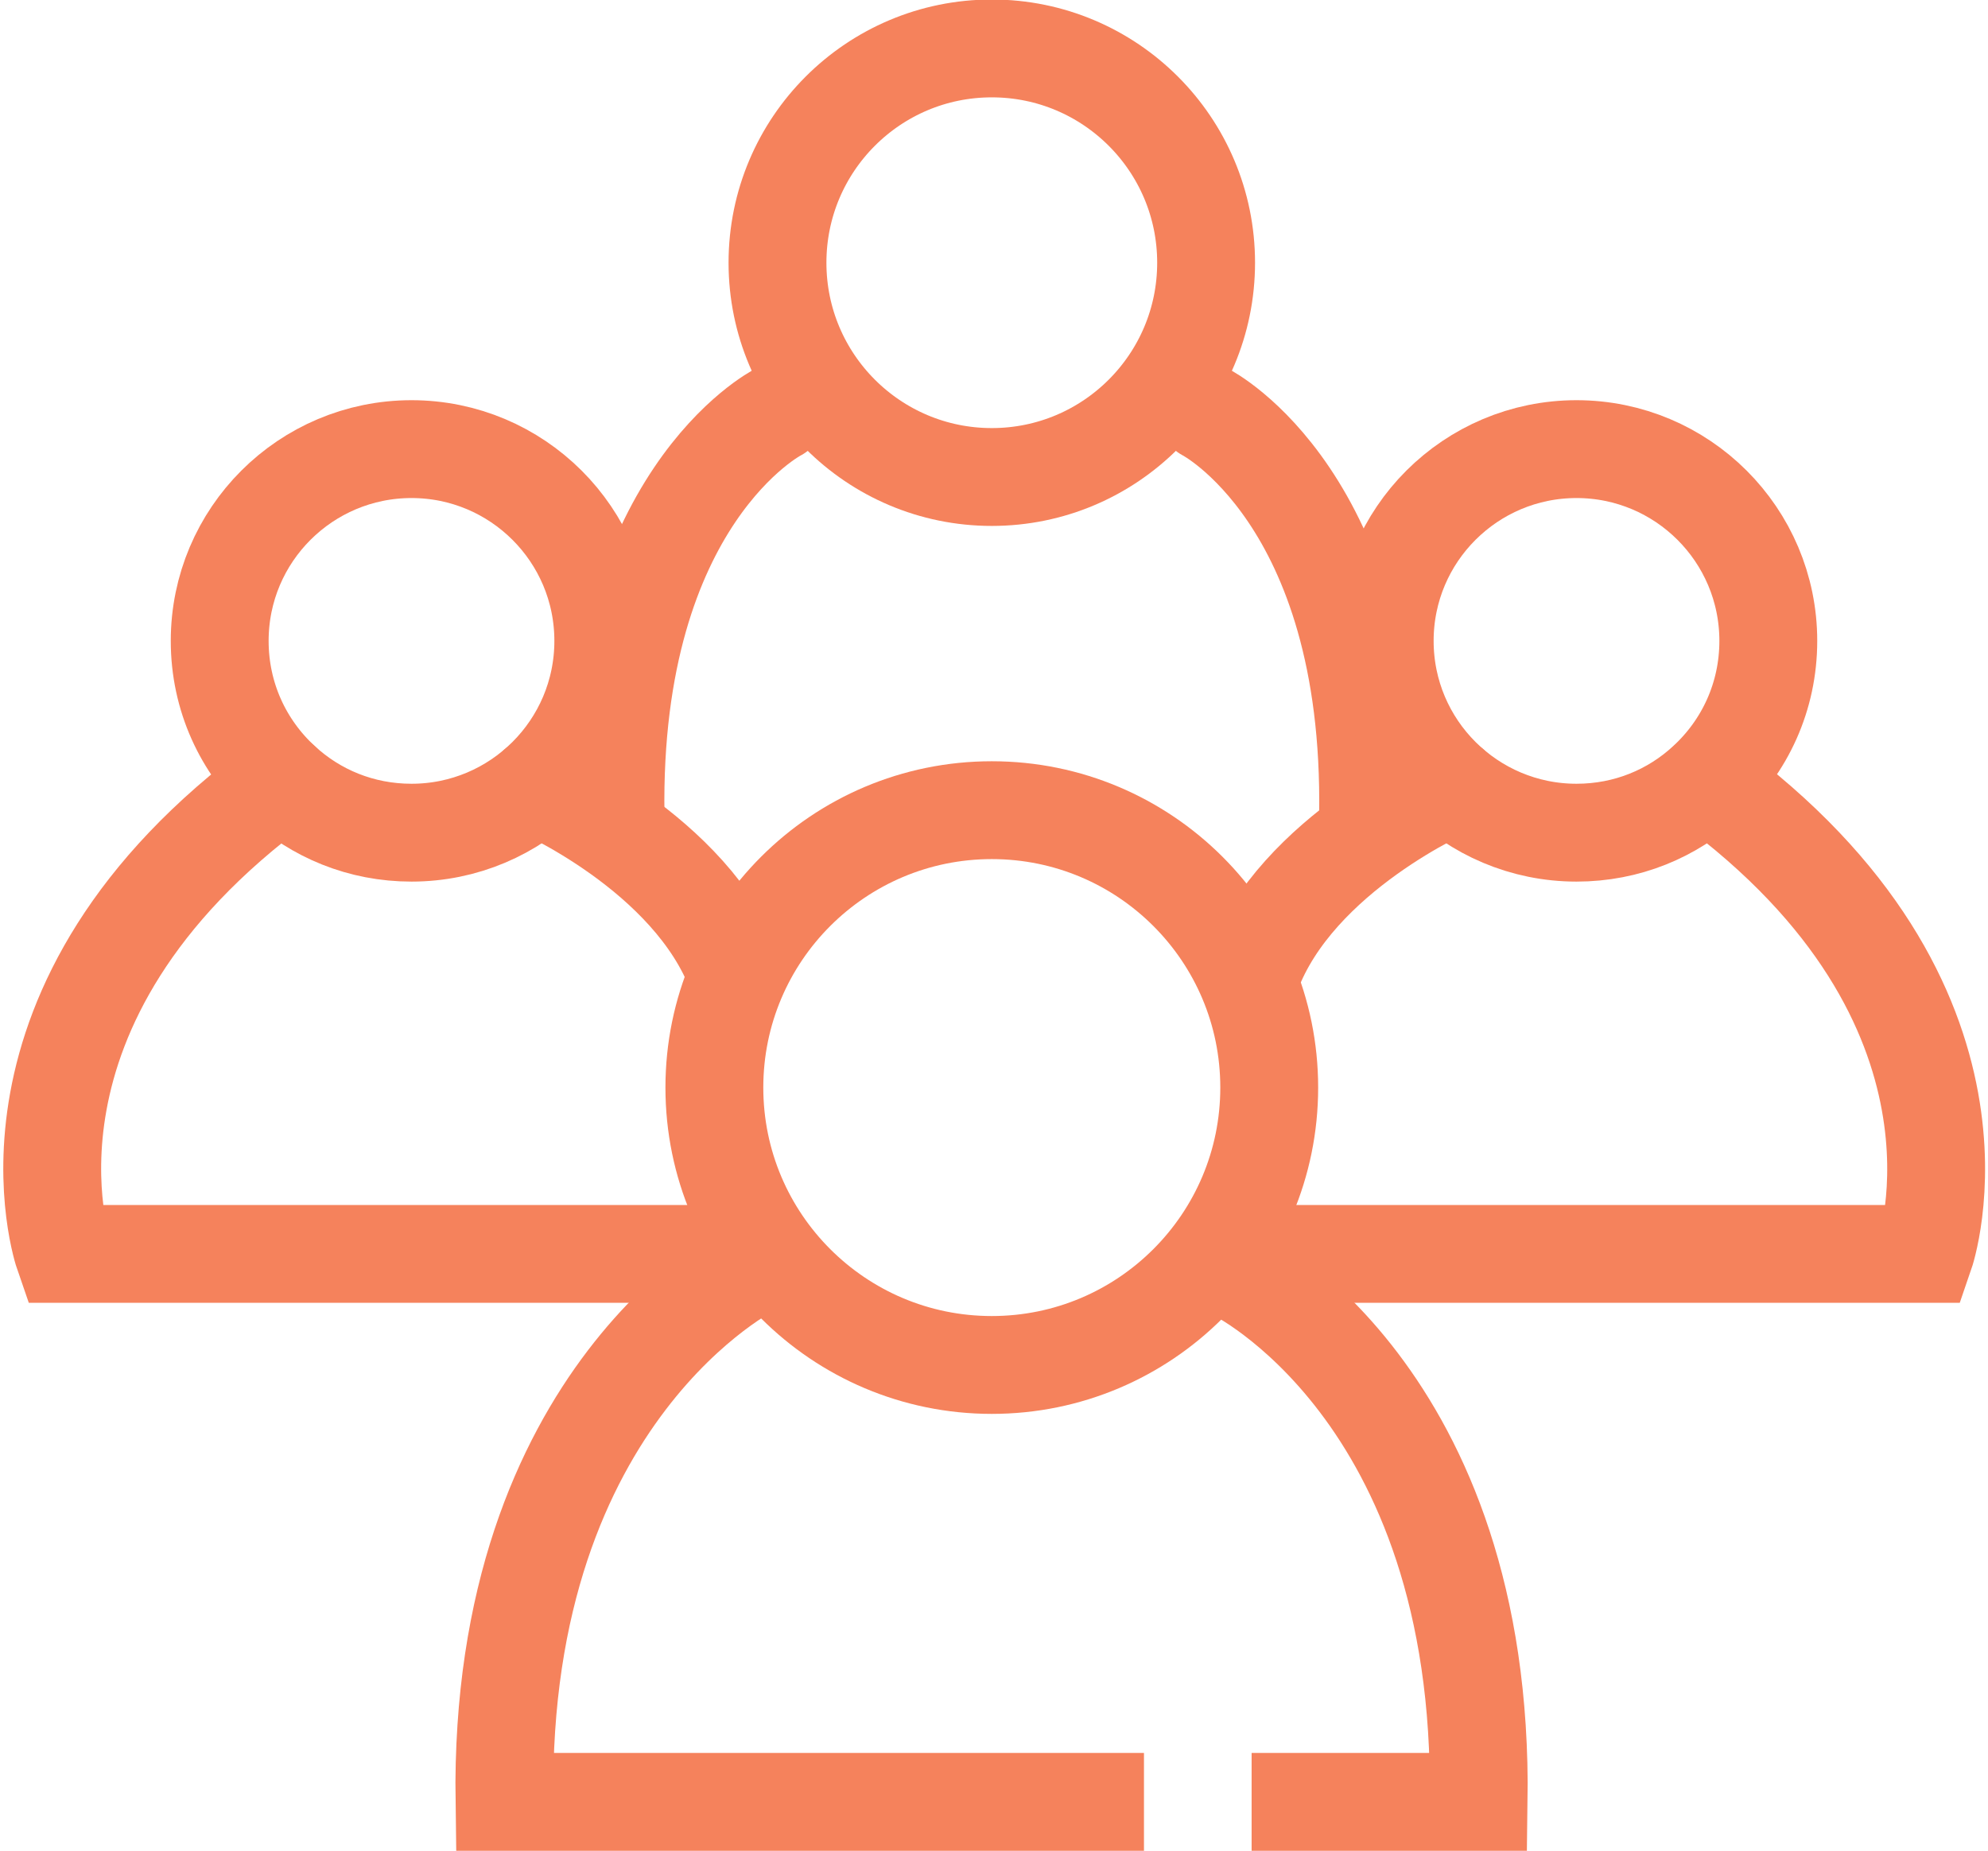
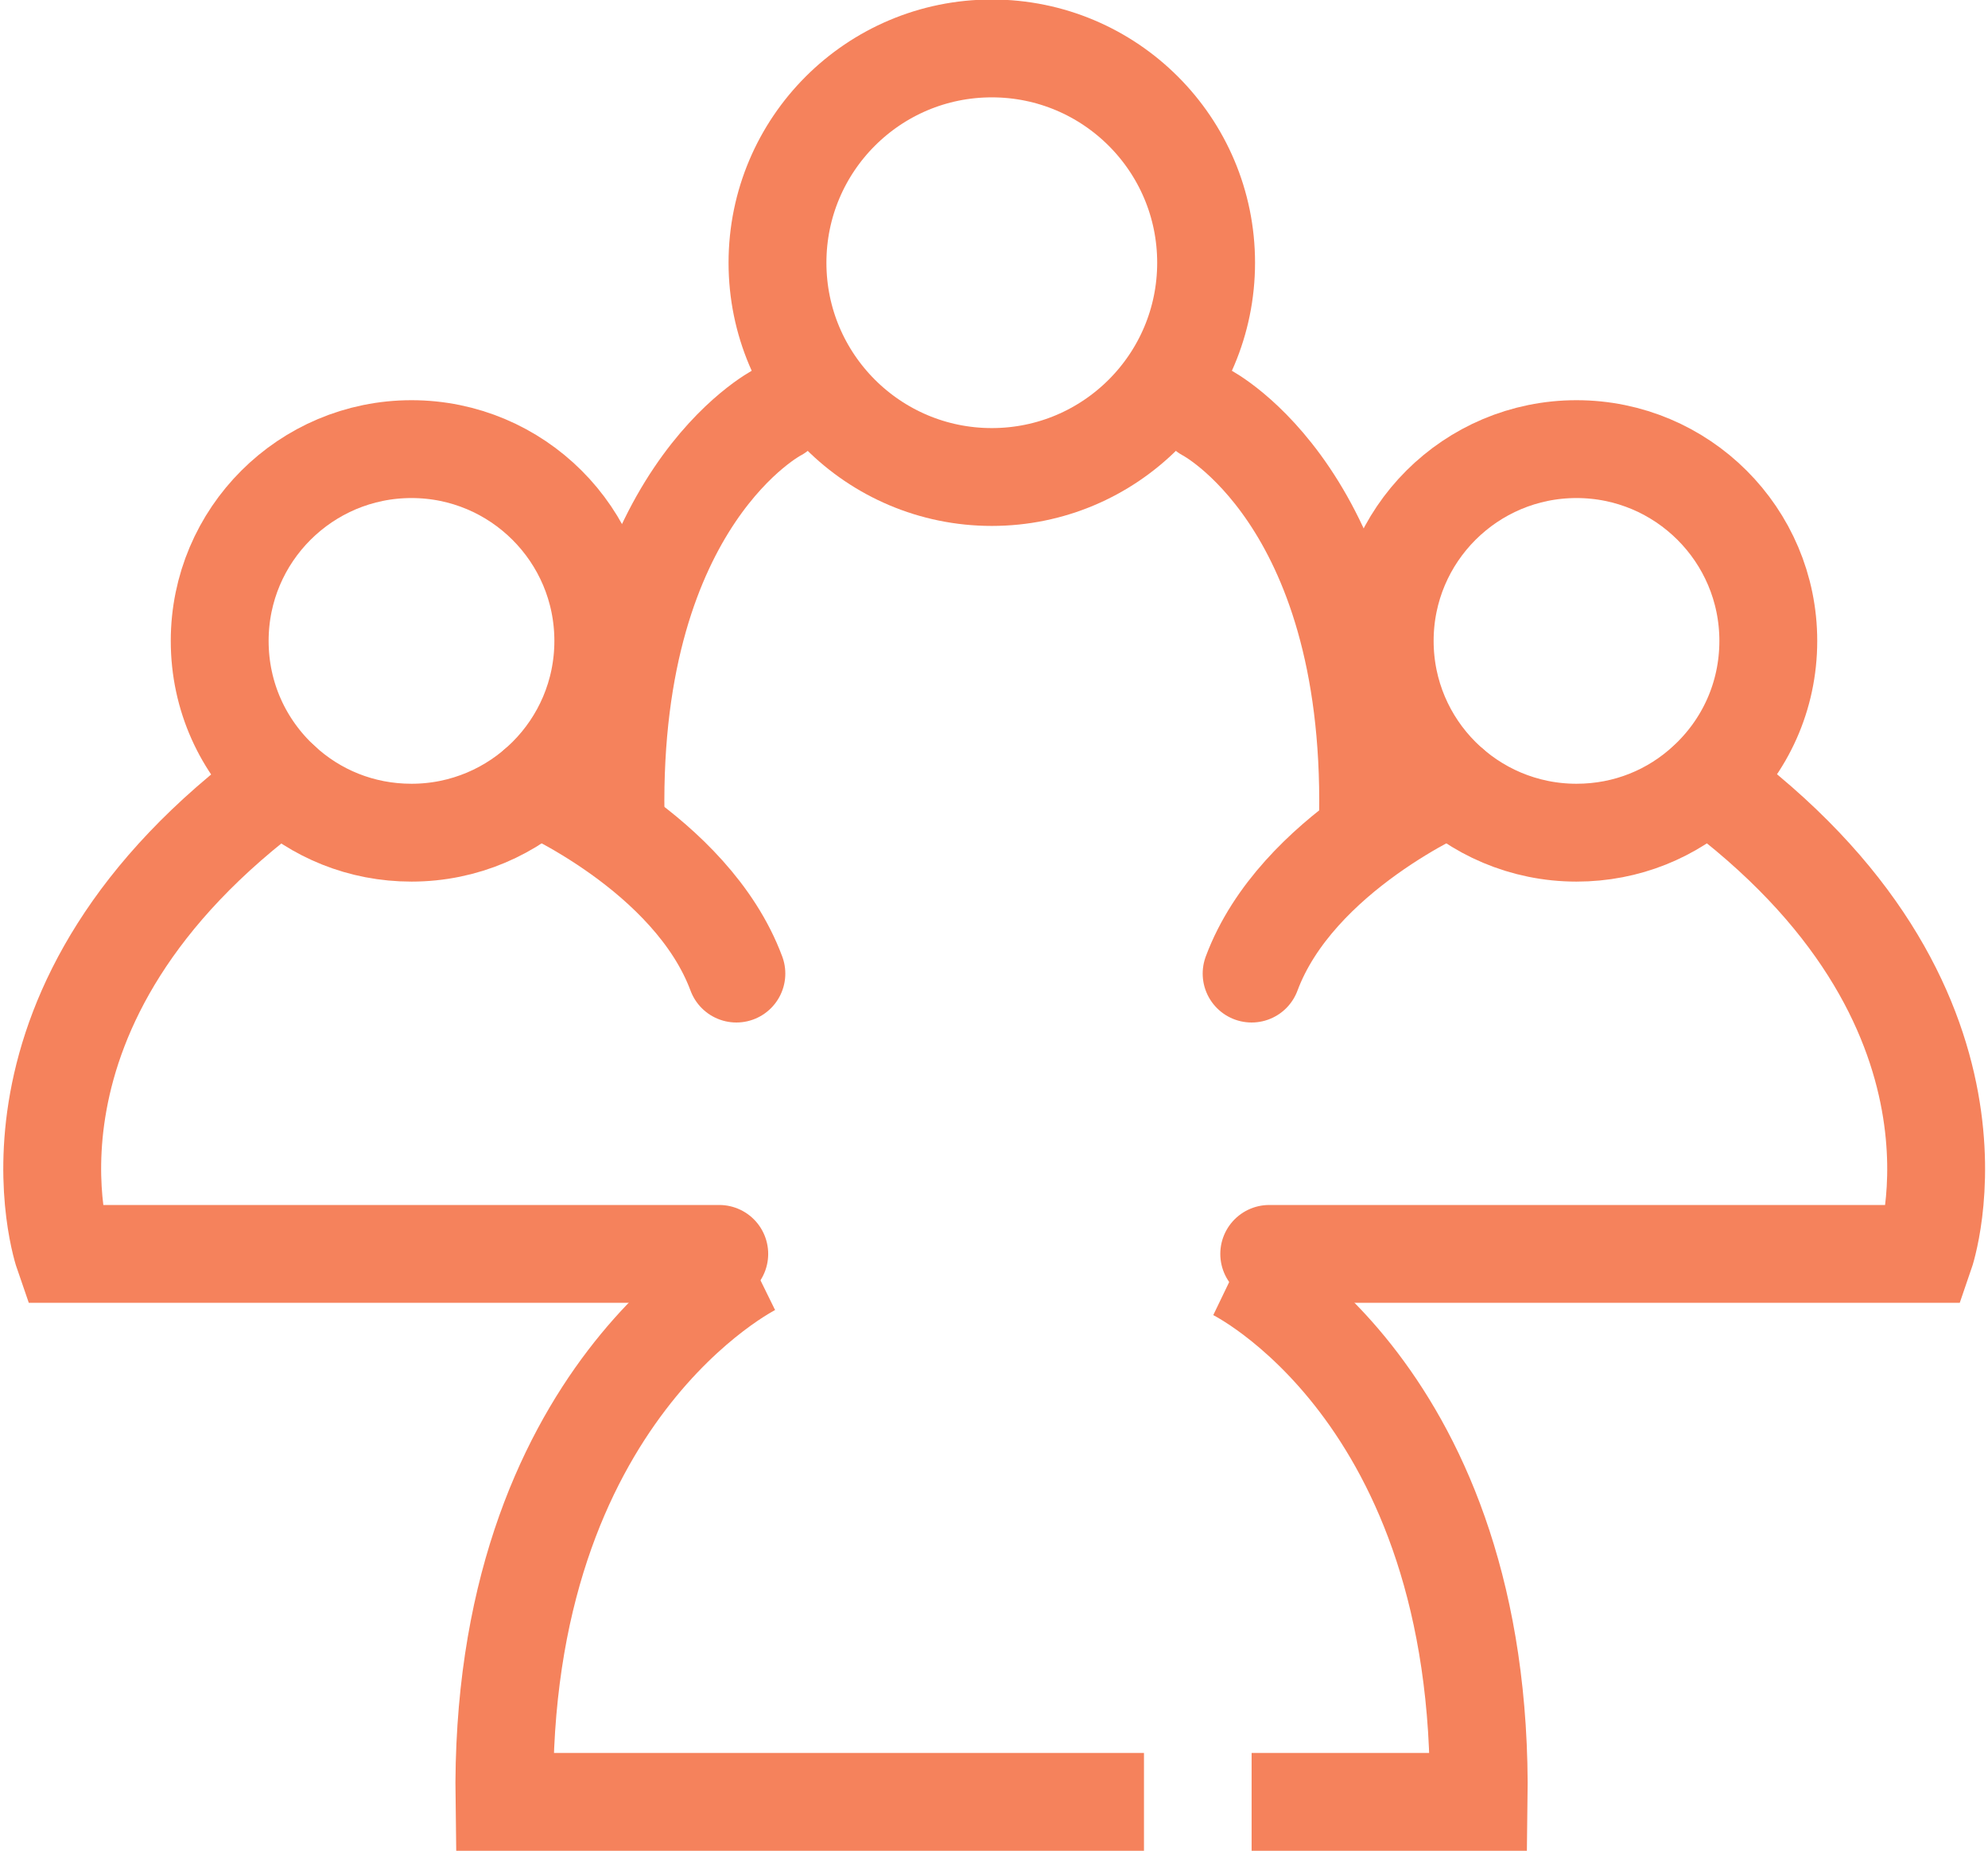
<svg xmlns="http://www.w3.org/2000/svg" version="1.1" id="Layer_1" x="0px" y="0px" width="406.3px" height="378.4px" viewBox="0 0 406.3 378.4" style="enable-background:new 0 0 406.3 378.4;" xml:space="preserve">
  <style type="text/css">
	.st0{fill:none;stroke:#F5825C;stroke-width:20;stroke-linecap:round;stroke-miterlimit:10;}
	.st1{fill:none;stroke:#F5825C;stroke-width:20;stroke-miterlimit:10;}
</style>
  <g>
-     <circle class="st0" cx="202.7" cy="222.3" r="56.7" />
    <path class="st1" d="M154,258.8c0,0-52.1,25.6-50.9,109.5h130.7" />
    <path class="st1" d="M252.3,259.8c0,0,51.1,24.6,49.9,108.5h-46.4" />
  </g>
  <g>
    <circle class="st0" cx="202.7" cy="53.7" r="43.8" />
    <path class="st0" d="M158.9,84.3c0,0-34.1,17.5-33.1,82.3" />
    <path class="st0" d="M246.5,84.3c0,0,34.1,17.5,33.1,82.3" />
  </g>
  <path class="st0" d="M283,131c0,21.7,17.6,39.2,39.2,39.2c10.3,0,19.6-3.9,26.6-10.4c7.8-7.2,12.6-17.4,12.6-28.8  c0-21.7-17.6-39.2-39.2-39.2S283,109.3,283,131z" />
  <path class="st0" d="M348.9,159.8c62.1,45.5,44.5,96.5,44.5,96.5h-134" />
  <path class="st0" d="M296.6,160.7c0,0-31.6,13.6-40.8,38.3" />
  <path class="st0" d="M123.3,131c0,21.7-17.6,39.2-39.2,39.2c-10.3,0-19.6-3.9-26.6-10.4c-7.8-7.2-12.6-17.4-12.6-28.8  c0-21.7,17.6-39.2,39.2-39.2S123.3,109.3,123.3,131z" />
  <path class="st0" d="M57.5,159.8C-4.7,205.3,13,256.3,13,256.3h134" />
  <path class="st0" d="M109.7,160.7c0,0,31.6,13.6,40.8,38.3" />
</svg>